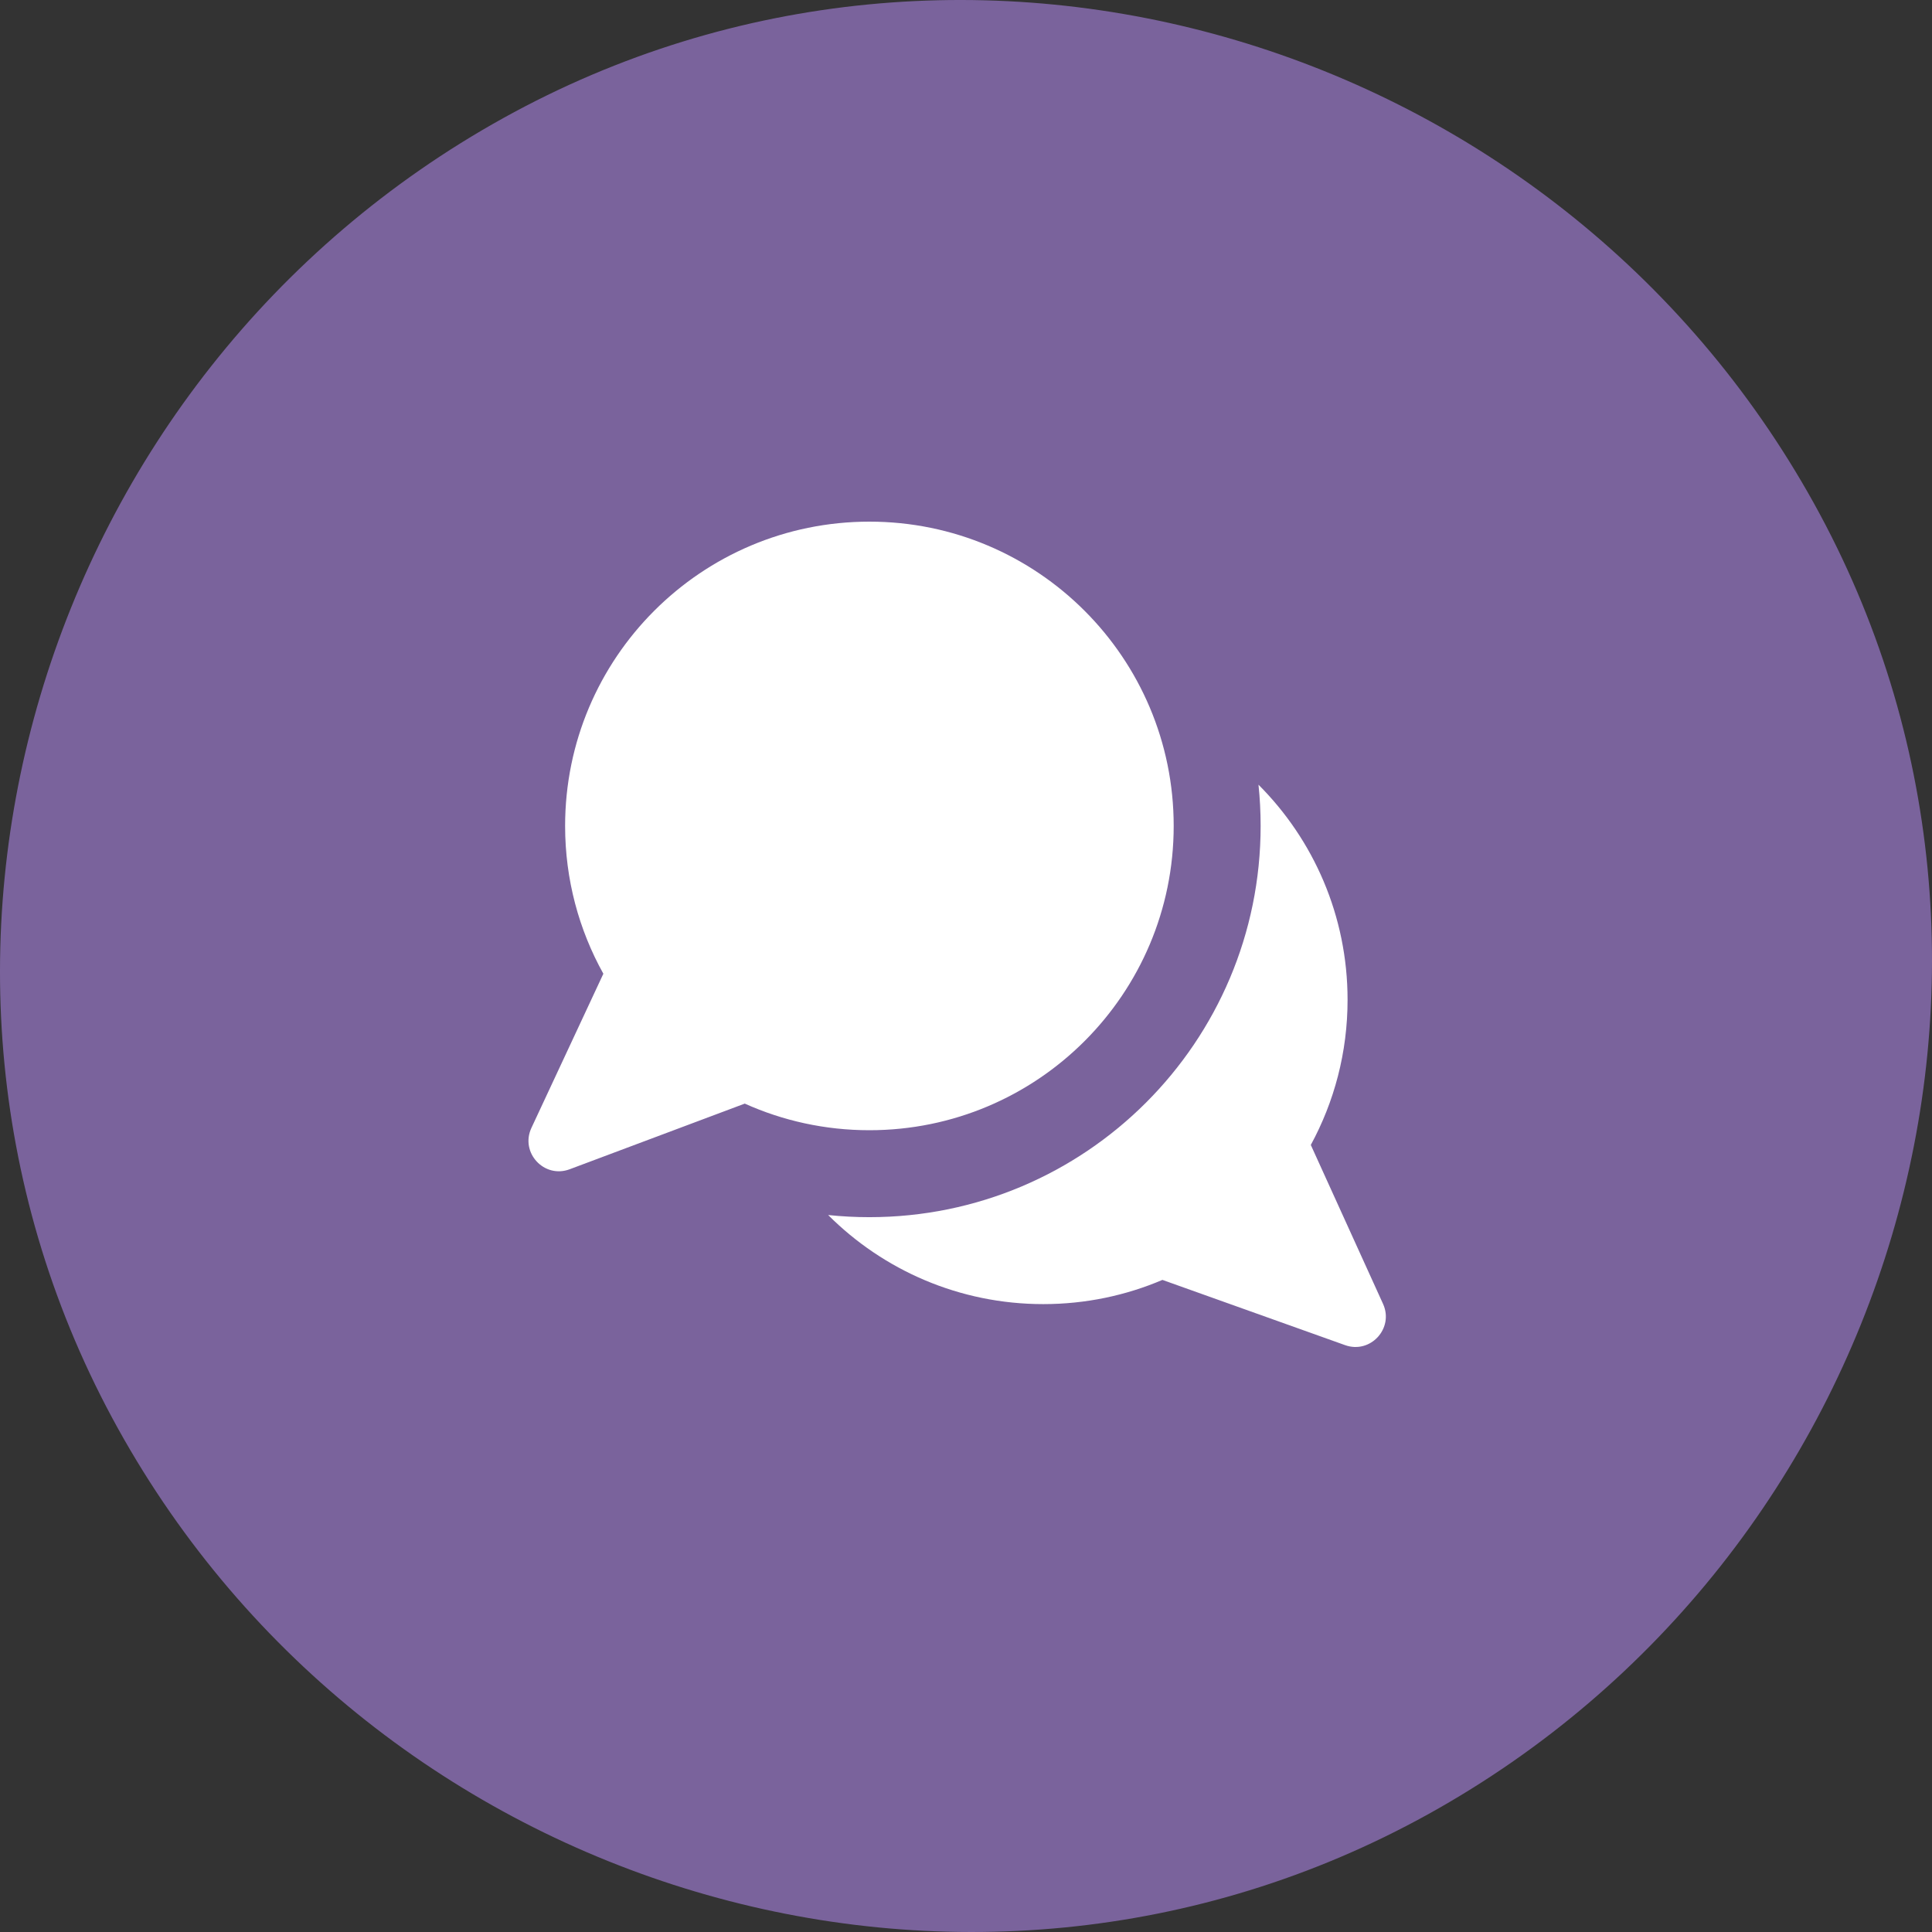
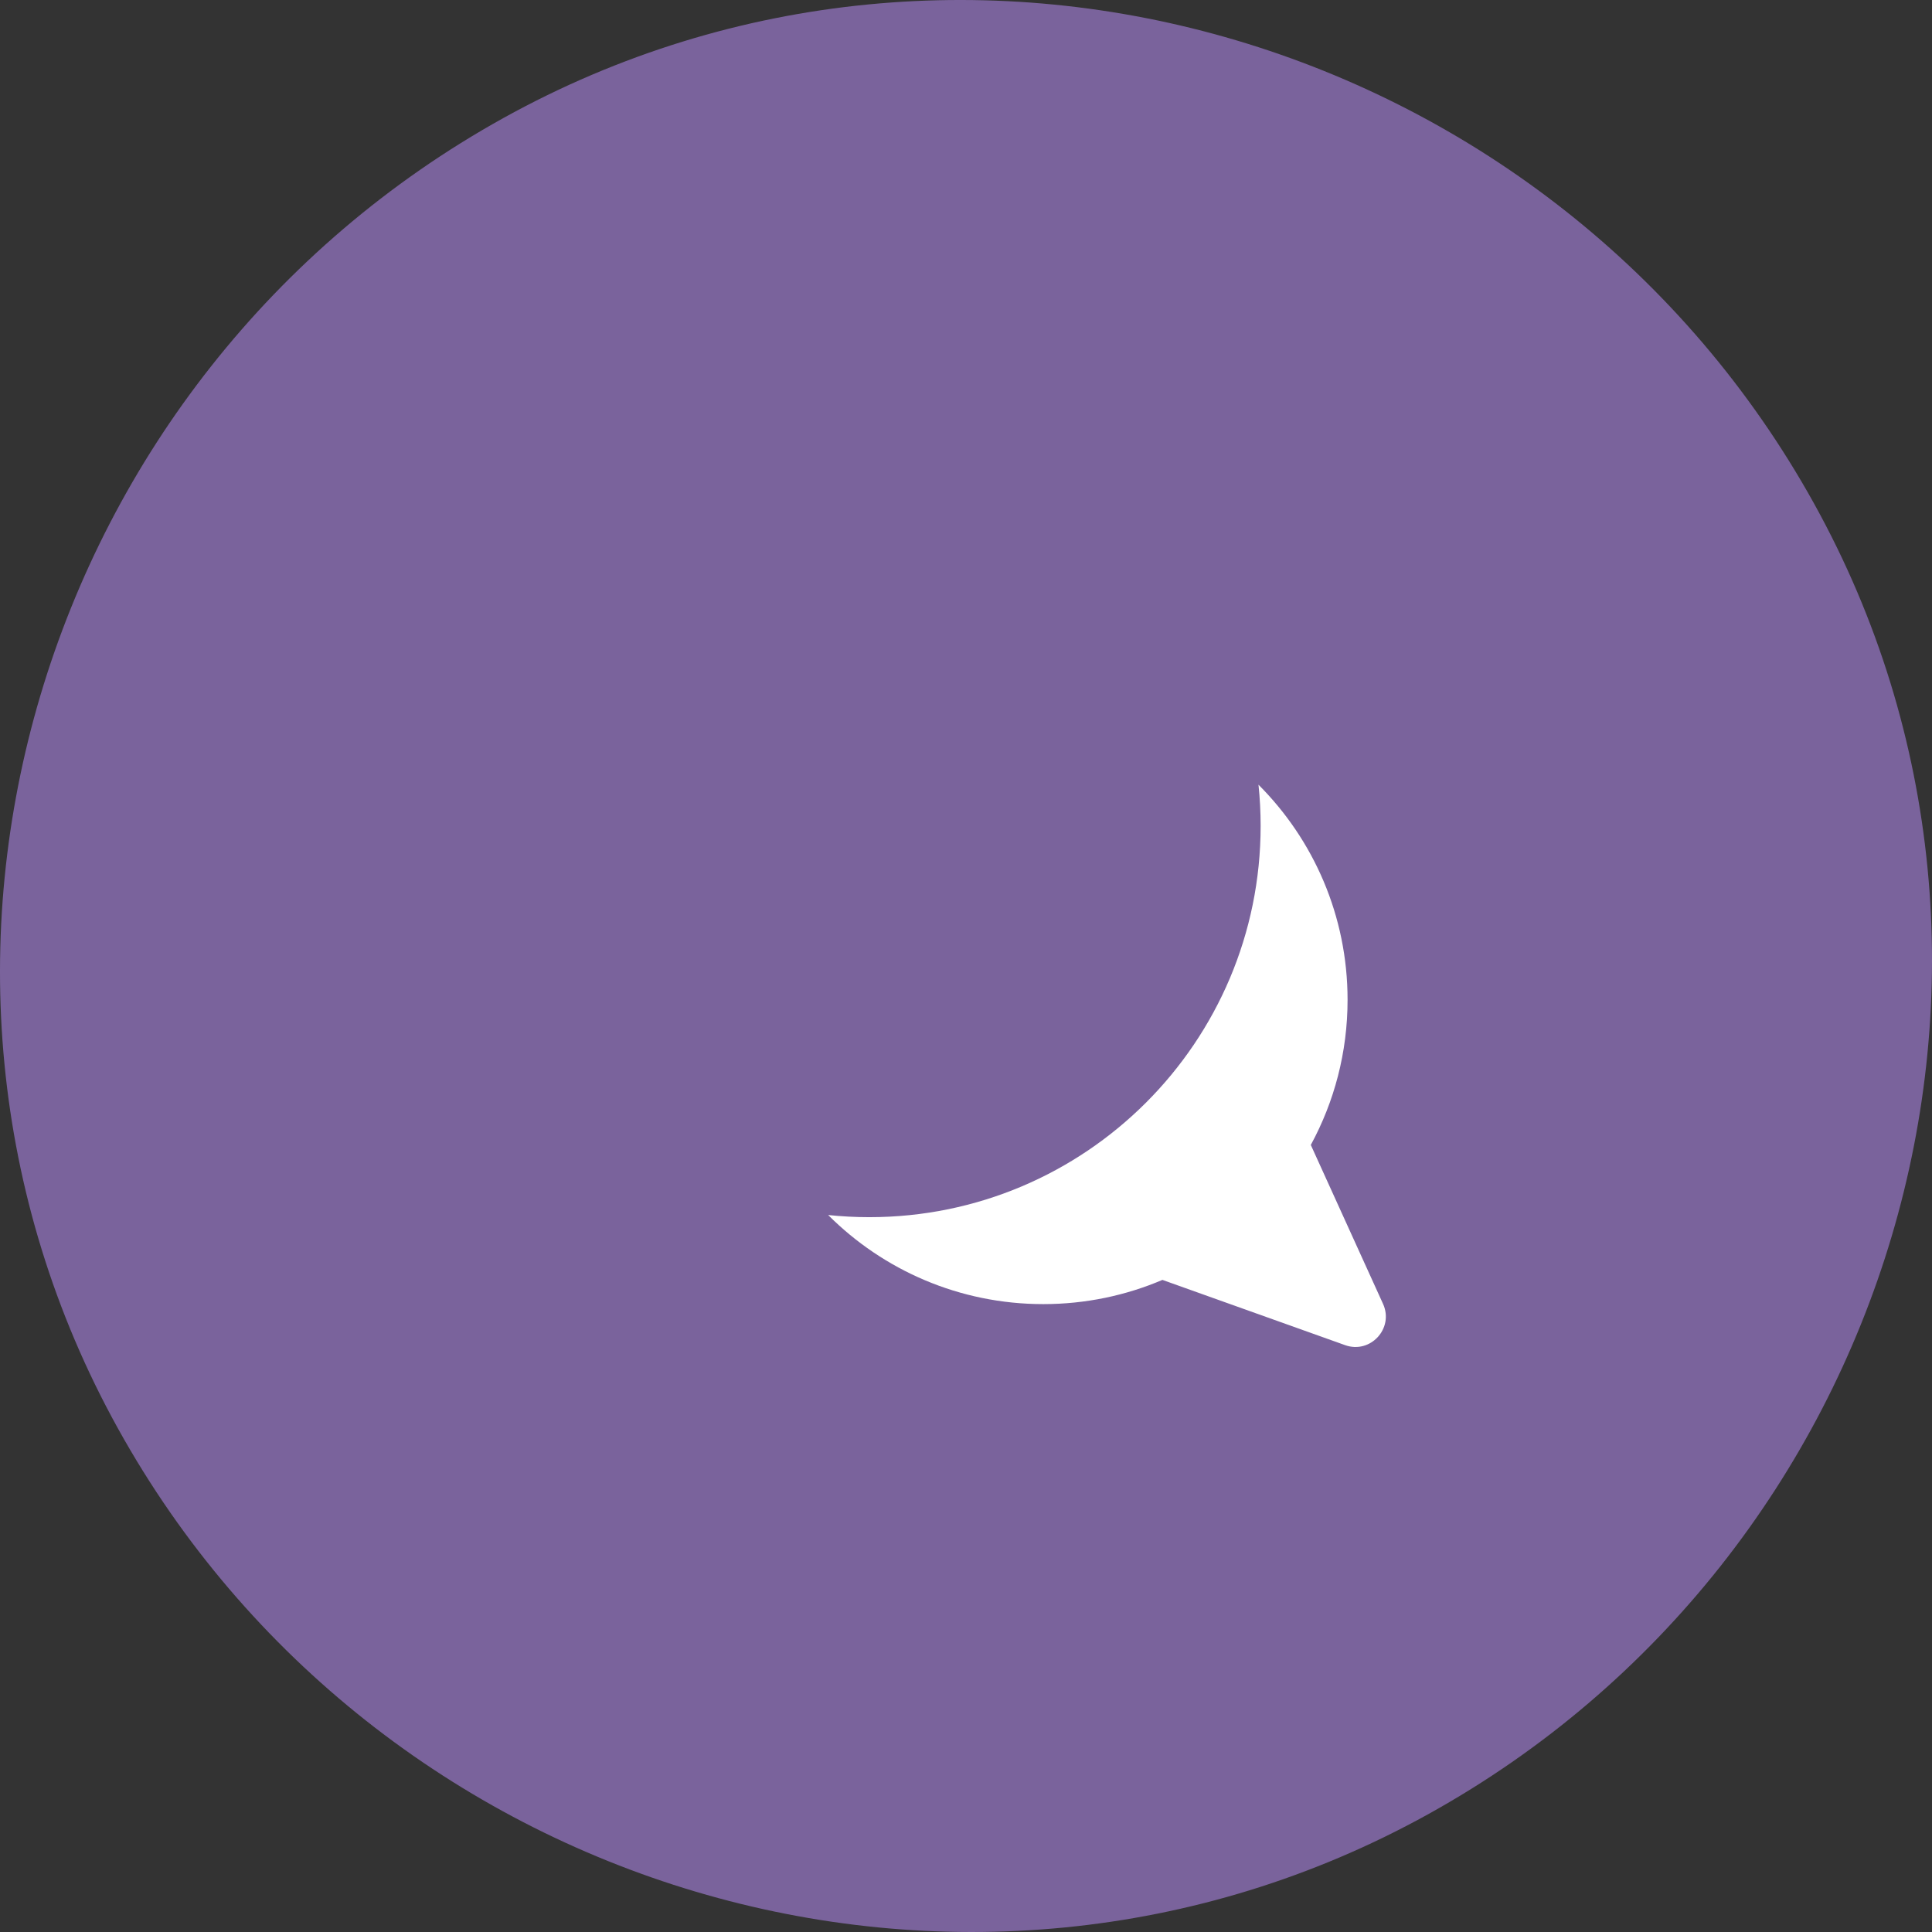
<svg xmlns="http://www.w3.org/2000/svg" width="160" height="160" viewBox="0 0 160 160" fill="none">
  <rect x="0" y="0" width="160" height="160" fill="#333333" stroke="none" />
  <path d="M150.228 41.694C171.525 80.115 156.728 128.93 118.306 150.228C79.885 171.525 31.07 156.728 9.772 118.306C-11.525 79.885 3.272 31.07 41.694 9.772C80.115 -11.525 128.93 3.272 150.228 41.694Z" fill="#7A639C" />
-   <path d="M97.2 68.4C97.2 82.318 85.918 93.6 72 93.6C68.322 93.6 64.828 92.812 61.678 91.396L47.178 96.833C45.065 97.626 43.055 95.454 44.01 93.408L49.968 80.641C47.95 77.017 46.8 72.843 46.8 68.4C46.8 54.483 58.083 43.2 72 43.2C85.918 43.2 97.2 54.483 97.2 68.4Z" fill="white" />
  <path d="M104.4 68.401C104.4 86.295 89.894 100.801 72 100.801C70.847 100.801 69.707 100.741 68.584 100.623C73.144 105.182 79.443 108.001 86.4 108.001C89.902 108.001 93.237 107.287 96.267 105.996L111.396 111.399C113.492 112.148 115.459 110.01 114.538 107.983L108.555 94.82C110.497 91.248 111.6 87.153 111.6 82.801C111.6 75.844 108.781 69.545 104.222 64.985C104.34 66.107 104.4 67.247 104.4 68.401Z" fill="white" />
</svg>